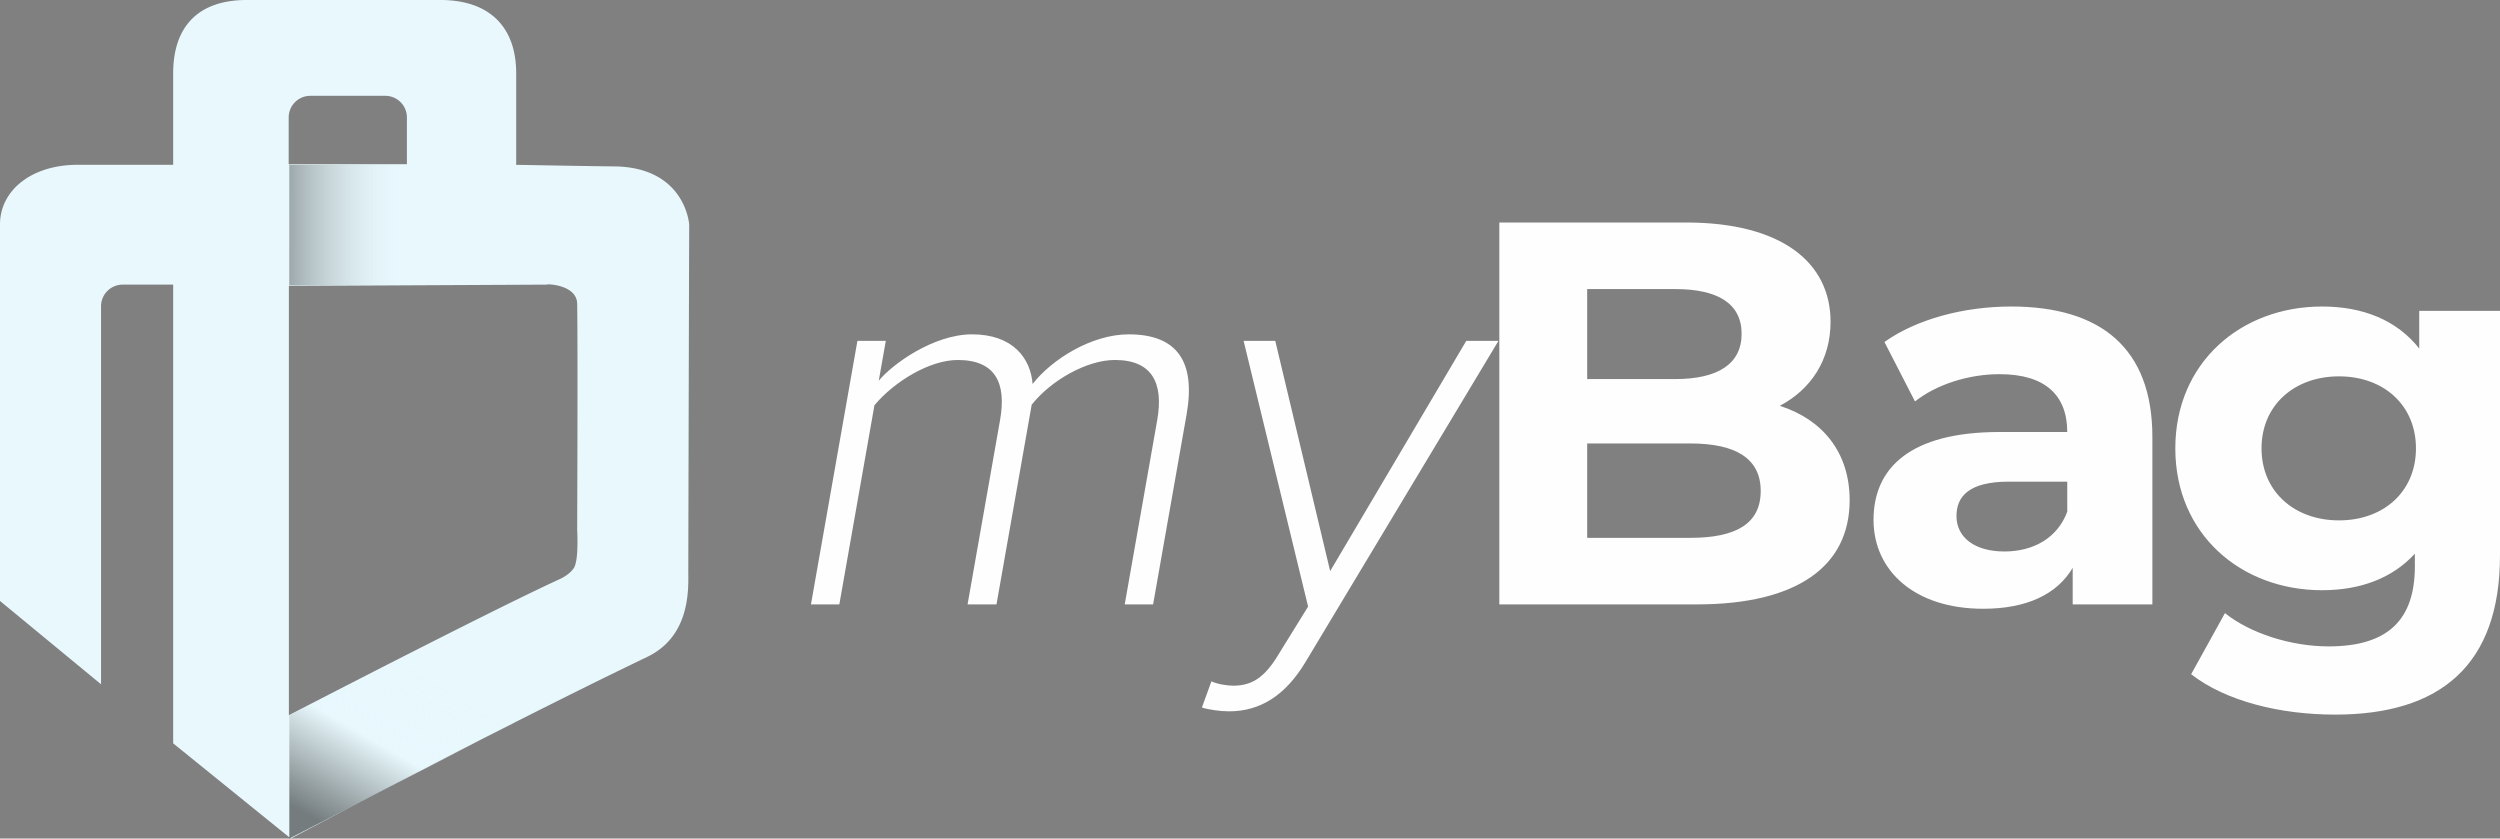
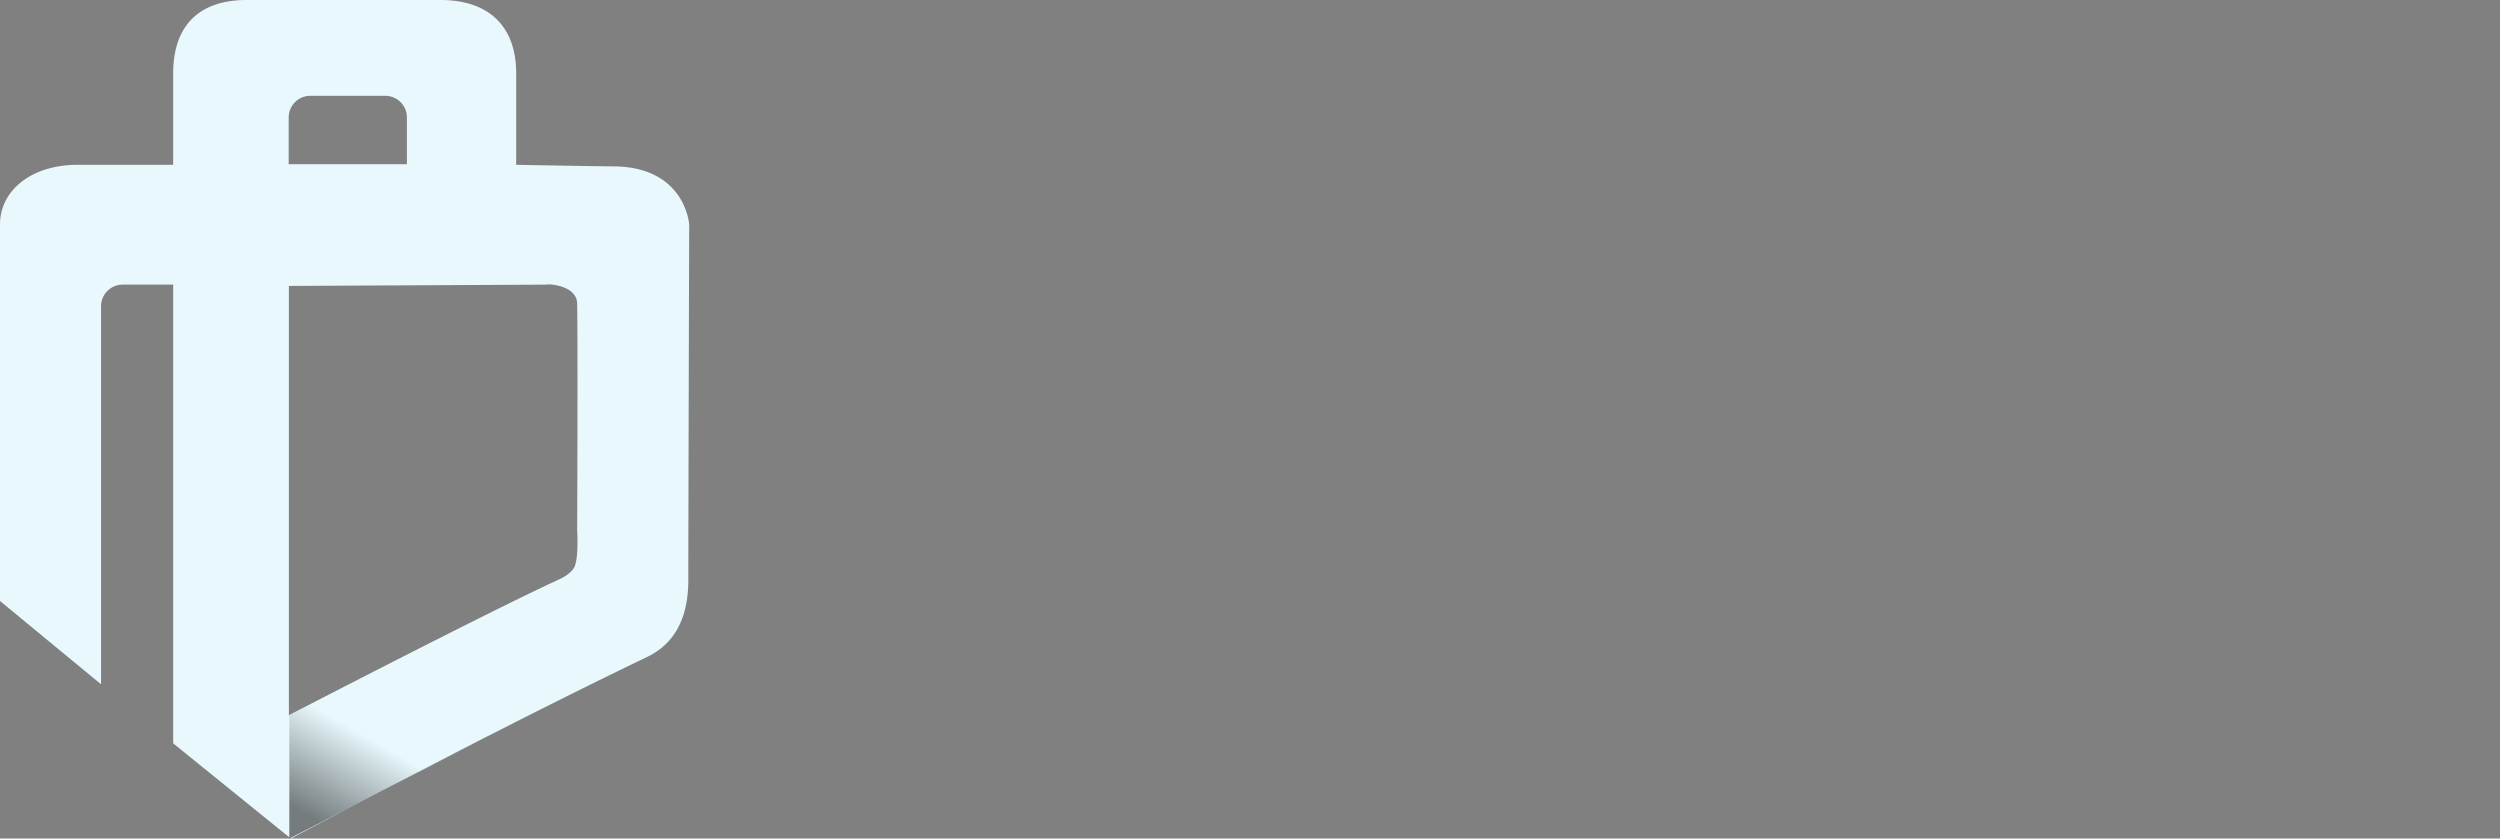
<svg xmlns="http://www.w3.org/2000/svg" width="3348" height="1123" viewBox="0 0 3348 1123">
  <rect x="0" y="0" width="3348" height="1123" fill="#808080" stroke="none" />
  <defs>
    <style>
      .cls-1 {
        fill: #fefefe;
      }

      .cls-1, .cls-2, .cls-3, .cls-4 {
        fill-rule: evenodd;
      }

      .cls-2 {
        fill: #e8f8fd;
      }

      .cls-3 {
        opacity: 0.5;
        fill: url(#linear-gradient);
      }

      .cls-4 {
        opacity: 0.32;
        fill: url(#linear-gradient-2);
      }
    </style>
    <linearGradient id="linear-gradient" x1="466.518" y1="1122.97" x2="607.951" y2="878" gradientUnits="userSpaceOnUse">
      <stop offset="0" />
      <stop offset="0.464" stop-color="#e8f8fd" />
      <stop offset="0.72" stop-color="#e8f8fd" stop-opacity="0" />
      <stop offset="1" stop-color="#e8f8fd" />
    </linearGradient>
    <linearGradient id="linear-gradient-2" x1="387.313" y1="301.469" x2="546.219" y2="301.469" gradientUnits="userSpaceOnUse">
      <stop offset="0" />
      <stop offset="0.992" stop-color="#e6f6fb" stop-opacity="0" />
      <stop offset="1" stop-color="#e8f8fd" />
    </linearGradient>
  </defs>
-   <path id="myBag" class="cls-1" d="M1506.23,809.411h38l44.83-254.259c12.49-70.871-12.49-107.4-77.53-107.4-49.69,0-103.12,33.609-128.65,66.487-2.71-34.339-26.28-66.487-81.08-66.487-51.16,0-106.35,39.454-124.96,62.1l9.41-53.335h-38l-62.22,352.893h38l47.02-266.679c26.86-32.148,74.27-60.642,111.54-60.642,50.42,0,65.47,30.686,56.71,80.369l-43.54,246.952h38.73L1381.64,542c25.4-32.148,73.41-59.911,111.41-59.911,49.7,0,65.48,30.686,56.72,80.369ZM1622.34,912.43l-12.76,35.07c8.98,2.922,24.67,5.114,36.37,5.114,41.65,0,75.35-21.188,102.21-65.756l258.57-430.34h-43.12L1781.36,764.843l-73.52-308.325h-42.39l86.35,355.816-38.85,62.834c-19.81,33.609-37.56,43.107-61.68,43.107C1643.23,918.275,1629.73,916.083,1622.34,912.43Zm761.17-368.968c41.66-21.919,67.97-61.372,67.97-112.516,0-79.639-65.77-132.975-193.66-132.975H2007.89v511.44h264.54c134.47,0,204.62-51.144,204.62-139.55C2477.05,605.566,2440.51,561.728,2383.51,543.462ZM2243.2,387.108c57.73,0,89.16,19.727,89.16,59.911s-31.43,60.643-89.16,60.643H2125.55V387.108H2243.2Zm20.46,333.166H2125.55v-126.4h138.11c61.39,0,94.28,20.457,94.28,63.564C2357.94,701.278,2325.05,720.274,2263.66,720.274Zm429.53-309.786c-62.85,0-126.43,16.8-169.55,47.491l40.93,79.638c28.5-22.649,71.61-36.531,113.27-36.531,61.38,0,90.62,28.494,90.62,77.447h-90.62c-119.85,0-168.81,48.221-168.81,117.631,0,67.948,54.81,119.092,146.89,119.092,57.73,0,98.65-19,119.84-54.8v48.952h106.7v-224.3C2882.46,466.016,2813.03,410.488,2693.19,410.488Zm-8.77,328.052c-40.2,0-64.31-19-64.31-47.491,0-26.3,16.81-46.029,70.15-46.029h78.2V685.2C2755.3,721.005,2722.42,738.54,2684.42,738.54Zm555.42-322.207v50.413c-29.97-37.992-75.27-56.258-130.08-56.258-108.89,0-196.58,75.255-196.58,189.963s87.69,189.964,196.58,189.964c51.15,0,94.27-16.074,124.23-48.952v16.8c0,70.871-35.08,107.4-115.46,107.4-50.43,0-105.24-17.536-138.85-44.569l-45.31,81.831C2980.41,938.732,3052.76,957,3127.3,957c141.77,0,220.69-67.218,220.69-213.343V416.333H3239.84ZM3132.41,696.894c-59.92,0-103.77-38.723-103.77-96.443s43.85-96.443,103.77-96.443,103.04,38.724,103.04,96.443S3192.34,696.894,3132.41,696.894Z" />
  <path id="Rounded_Rectangle_2_copy_9" data-name="Rounded Rectangle 2 copy 9" class="cls-2" d="M921.762,763.433c-0.051,21.175,4.849,87.518-54.988,116.274-211.867,101.817-477.3,243.283-477.3,243.283l-157.562-127.5V381.177h-67.6a28.964,28.964,0,0,0-28.989,28.938V916.4L0,804.8V300.414c0-44.033,40.315-79.729,104.352-79.729H231.912V98.39C231.912,34.461,266.434,0,330.475,0H589.837C653.879,0,691.3,34.461,691.3,98.39V219.831H544.929V157.266a28.964,28.964,0,0,0-28.989-28.938H415.6a28.963,28.963,0,0,0-28.989,28.938v62.648H544.929v-0.091H691.3v0.928c23.53,0.355,113.927,2.06,129.04,2.057C918.124,222.786,923,300.839,923,300.839S922.848,304.658,921.762,763.433Zm-148.8-356.212c0.051-26.116-41.284-27.3-40.592-26.044l-345.5,1.737V957.8S655.357,818.705,749.528,775.574c14.836-6.795,19.452-15.633,19.452-15.633s3-4.794,3.973-20.33a284.861,284.861,0,0,0,0-29.745S773.921,467.3,772.962,407.221Z" />
  <path id="Rectangle_1_copy_3" data-name="Rectangle 1 copy 3" class="cls-3" d="M387.49,957.942L543,878l144,91L387.458,1122.97Z" />
-   <path id="Rectangle_1_copy_3-2" data-name="Rectangle 1 copy 3" class="cls-4" d="M387.4,220.719l158.367,0,0.465,161.51h-158.9Z" />
</svg>